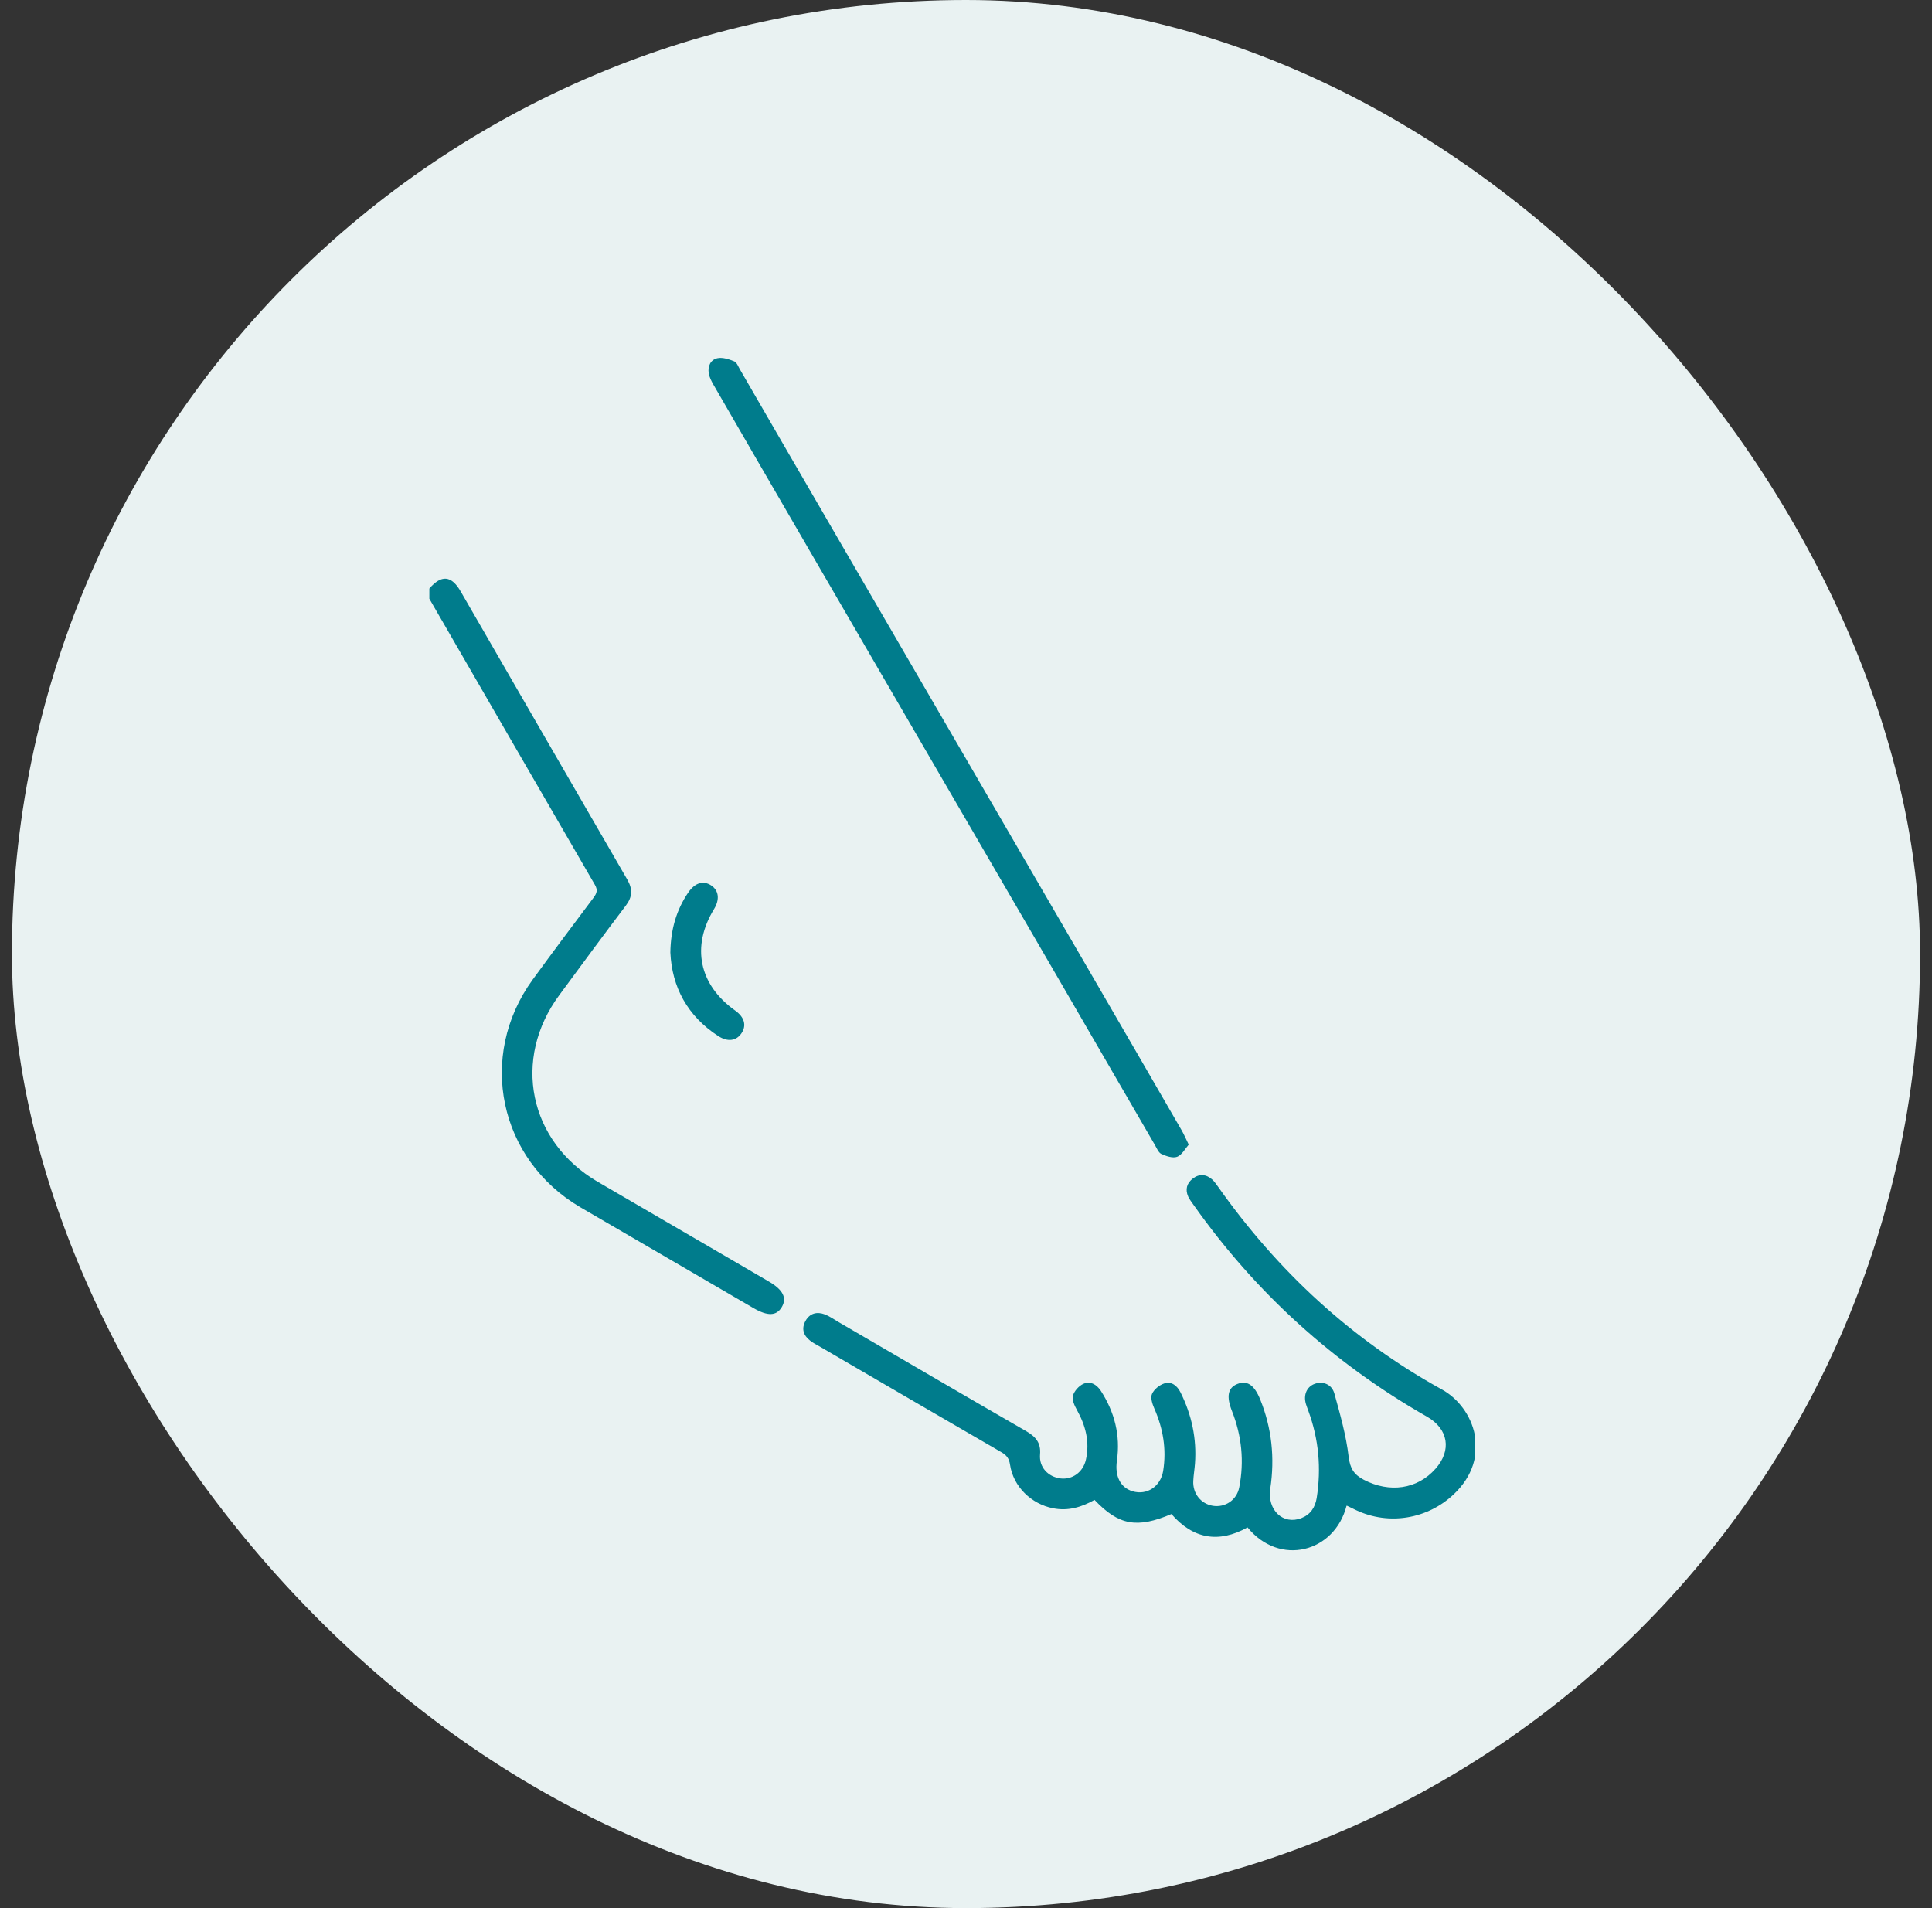
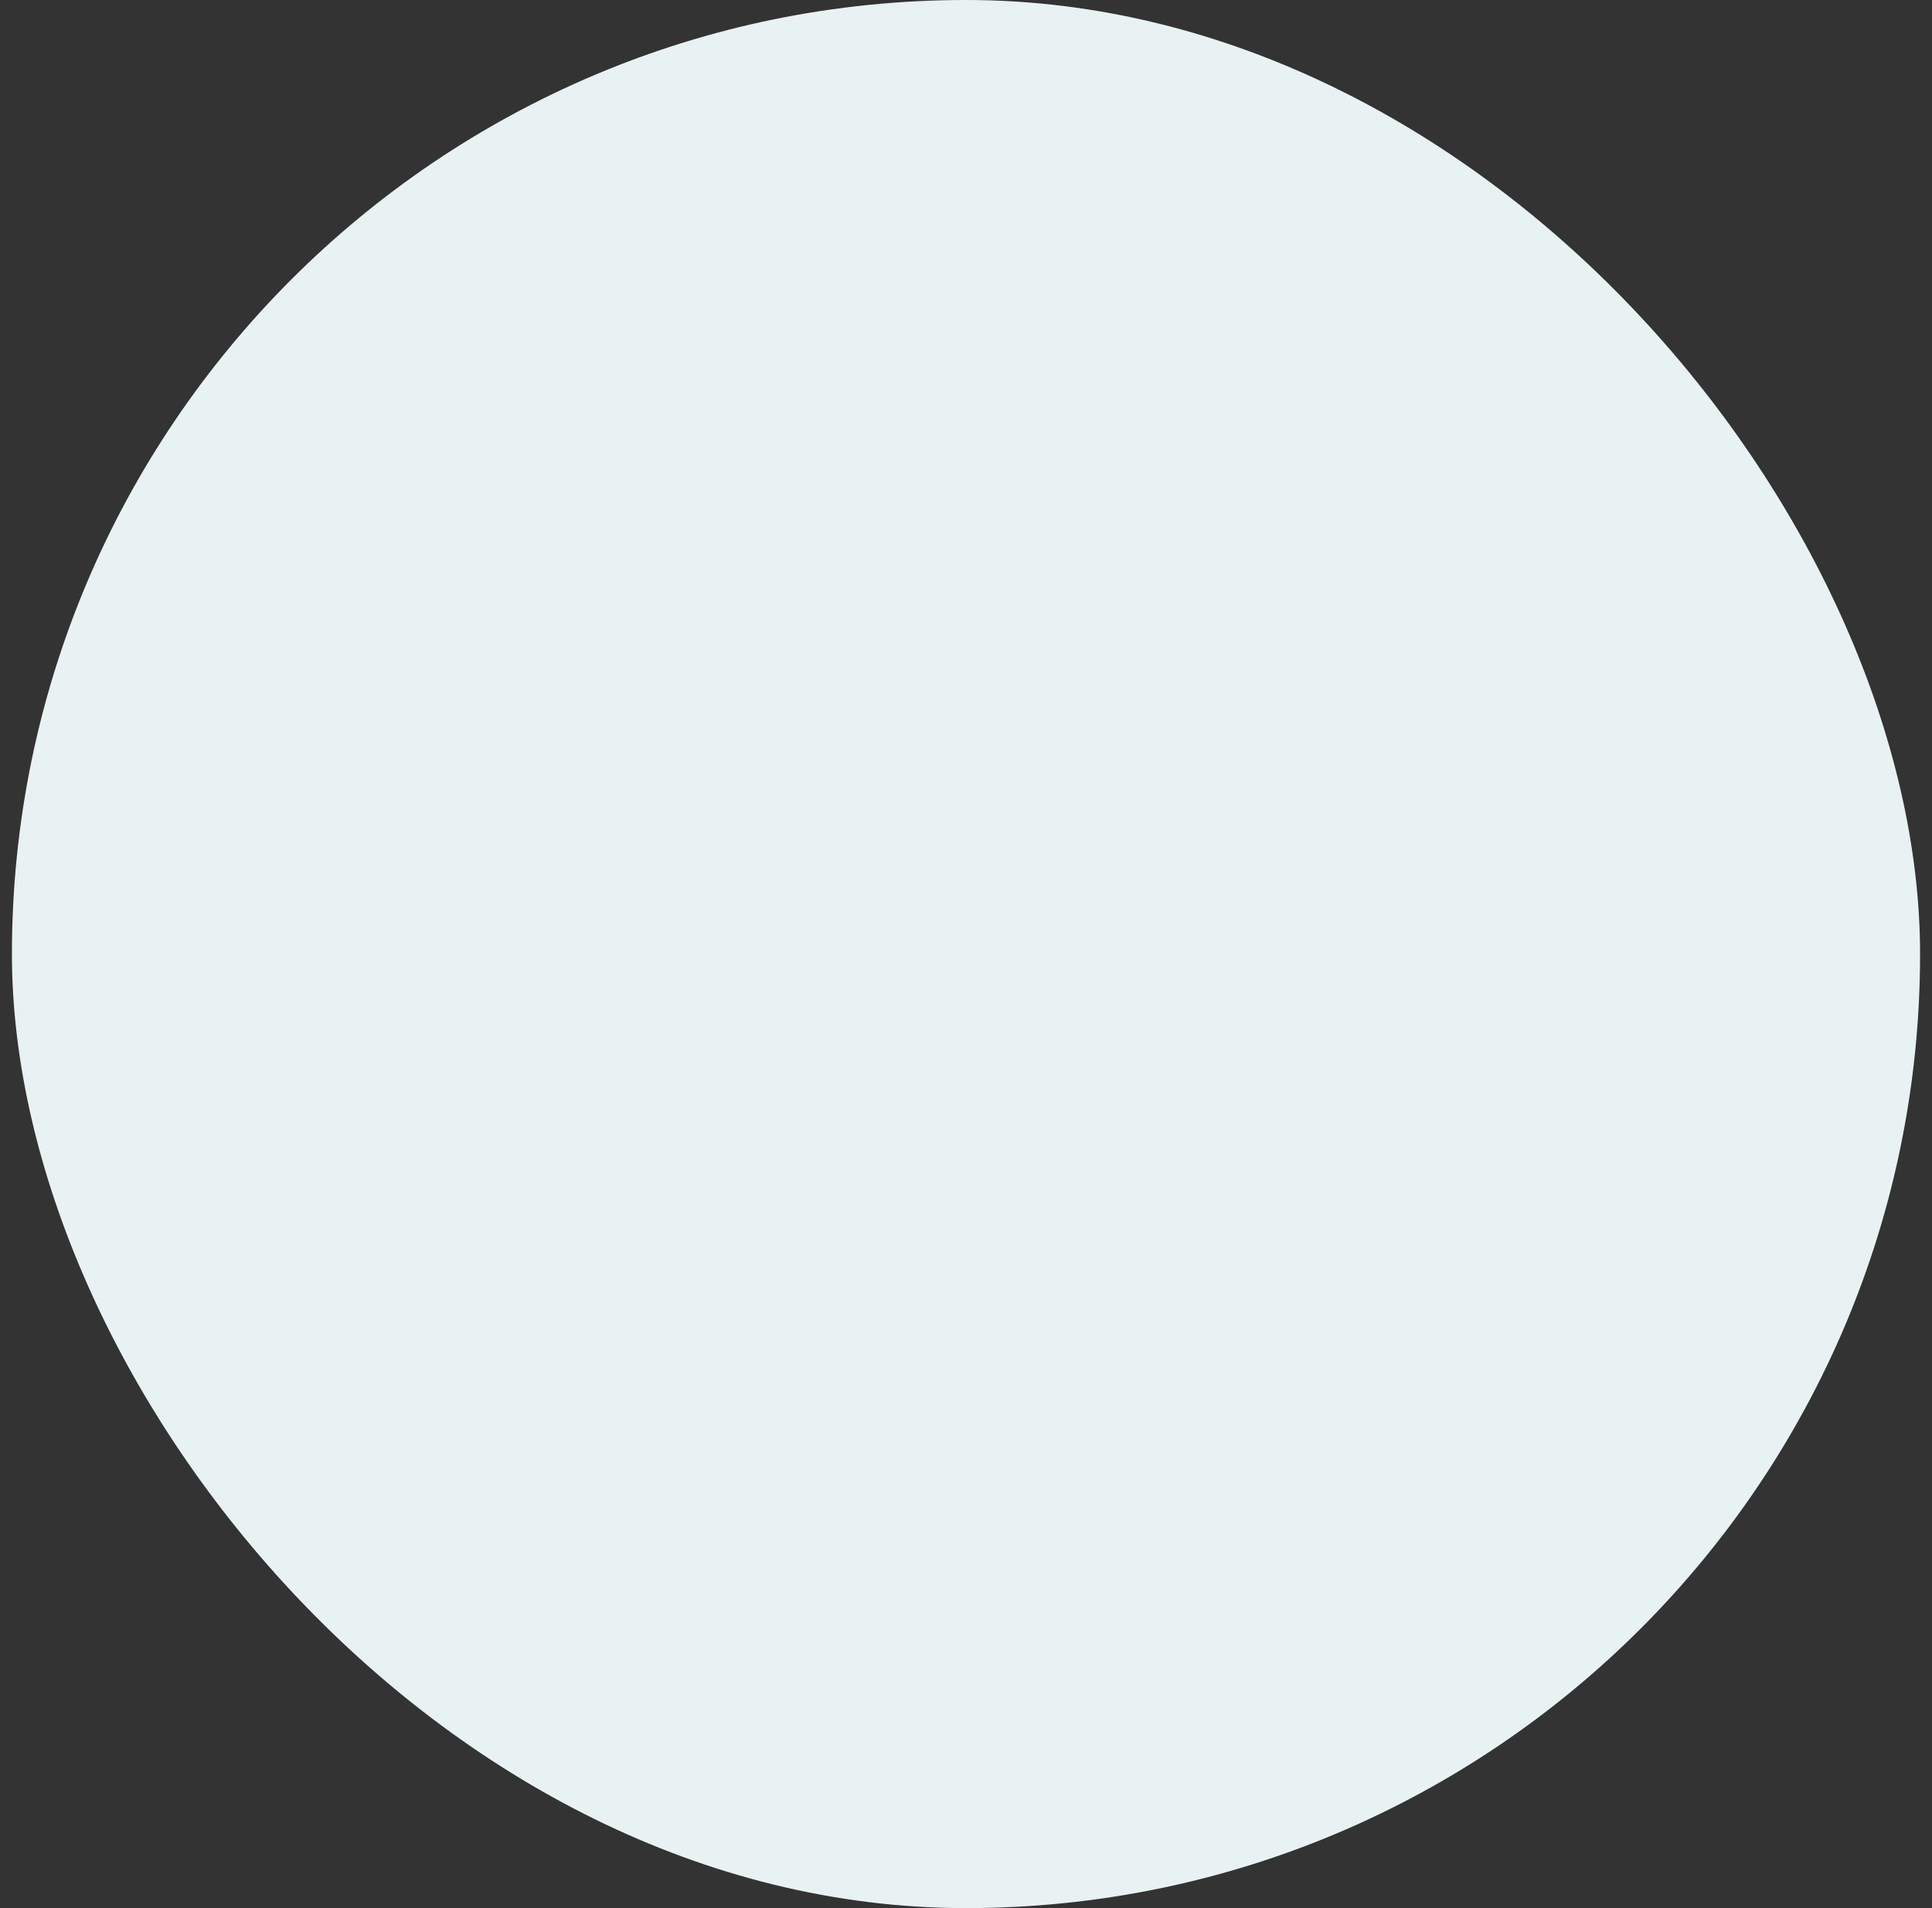
<svg xmlns="http://www.w3.org/2000/svg" width="81" height="80" viewBox="0 0 81 80" fill="none">
  <rect x="0" y="0" width="81" height="80" fill="#333333" stroke="none" />
  <rect x=".5" width="80" height="80" rx="40" fill="#E9F2F2" />
  <g clip-path="url(#clip0_3011_23575)" fill="#007C8C">
-     <path d="M18 24.677c.505-.588.928-.555 1.318.126 2.329 4.026 4.646 8.051 6.98 12.072.231.401.22.725-.06 1.093-.939 1.241-1.862 2.493-2.784 3.746-1.994 2.691-1.291 6.14 1.609 7.837 2.389 1.395 4.778 2.784 7.173 4.179.593.346.763.686.544 1.065-.225.384-.593.395-1.197.044-2.417-1.406-4.833-2.812-7.244-4.218-3.427-2.005-4.339-6.338-2.005-9.551.84-1.153 1.697-2.296 2.554-3.438.132-.181.181-.313.055-.533-2.318-3.993-4.63-7.997-6.942-11.995v-.428ZM56.456 63.127c-.505 1.972-2.812 2.559-4.152.912-1.214.675-2.285.483-3.191-.56-1.45.615-2.213.472-3.224-.593-.533.297-1.098.478-1.736.351-.912-.176-1.67-.906-1.807-1.829-.038-.258-.143-.396-.362-.522-2.543-1.472-5.08-2.955-7.618-4.432-.137-.077-.275-.148-.401-.247-.286-.22-.373-.505-.192-.829.181-.324.483-.395.813-.269.198.077.373.203.56.313 2.625 1.527 5.245 3.065 7.876 4.58.395.231.626.483.582.983-.044.533.341.934.857 1.0.494.06.945-.258 1.065-.78.17-.747-.011-1.439-.379-2.098-.099-.176-.209-.417-.165-.588.055-.198.253-.417.439-.5.286-.126.549.017.731.291.577.895.829 1.867.675 2.933-.093.648.148 1.126.653 1.28.604.181 1.175-.198 1.285-.846.148-.917 0-1.785-.373-2.631-.082-.187-.165-.445-.093-.604.082-.187.307-.373.511-.439.308-.099.544.093.686.379.467.939.681 1.933.604 2.982-.017.242-.06.483-.071.725-.028.527.319.961.818 1.044.516.082 1.005-.236 1.109-.774.214-1.093.104-2.158-.302-3.191-.247-.621-.176-.983.22-1.142.412-.165.714.038.961.648.489 1.208.615 2.455.423 3.735-.137.901.533 1.538 1.302 1.241.379-.148.577-.445.643-.84.198-1.252.088-2.471-.351-3.663-.033-.093-.071-.187-.099-.28-.115-.379.033-.725.362-.846.341-.126.719.011.829.401.242.873.494 1.757.599 2.653.06.494.22.747.637.967 1.076.56 2.241.401 3.004-.461.687-.774.544-1.67-.357-2.186-3.916-2.235-7.178-5.19-9.781-8.87-.082-.115-.17-.231-.231-.357-.132-.302-.055-.566.198-.758.275-.209.56-.181.818.05.093.088.165.198.242.302 2.493 3.531 5.596 6.404 9.375 8.491 1.379.758 2.142 2.85.5 4.399-1.098 1.038-2.713 1.313-4.092.664-.115-.055-.225-.11-.373-.181l-.028-.005ZM49.838 47.991c-.159.181-.291.439-.489.511-.181.066-.456-.027-.659-.121-.121-.055-.192-.242-.269-.373-4.344-7.513-14.175-24.369-18.514-31.887-.082-.143-.165-.308-.192-.467-.05-.302.077-.577.368-.637.22-.044.478.044.698.132.11.044.17.22.242.341 4.344 7.519 14.175 24.374 18.514 31.893.099.17.176.351.302.61ZM28.105 39.934c.016-.972.253-1.779.747-2.51.286-.417.637-.522.972-.297.313.214.357.582.115.983-.967 1.576-.632 3.18.879 4.256.39.275.489.621.275.945-.214.33-.577.385-.972.132-1.307-.846-1.95-2.065-2.016-3.509Z" />
-   </g>
+     </g>
  <defs>
    <clipPath id="clip0_3011_23575">
-       <path fill="#fff" d="M18 15h43.849v50H18z" />
+       <path fill="#fff" d="M18 15h43.849H18z" />
    </clipPath>
  </defs>
</svg>